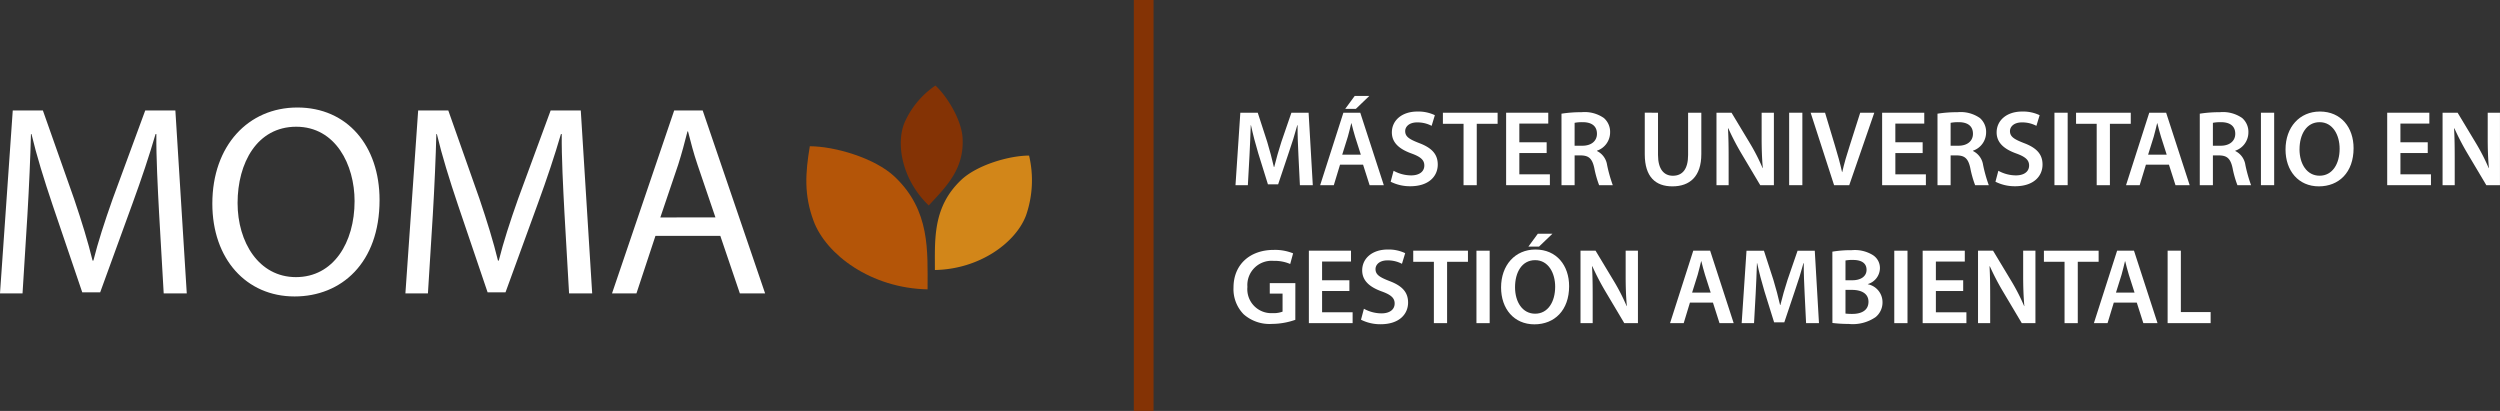
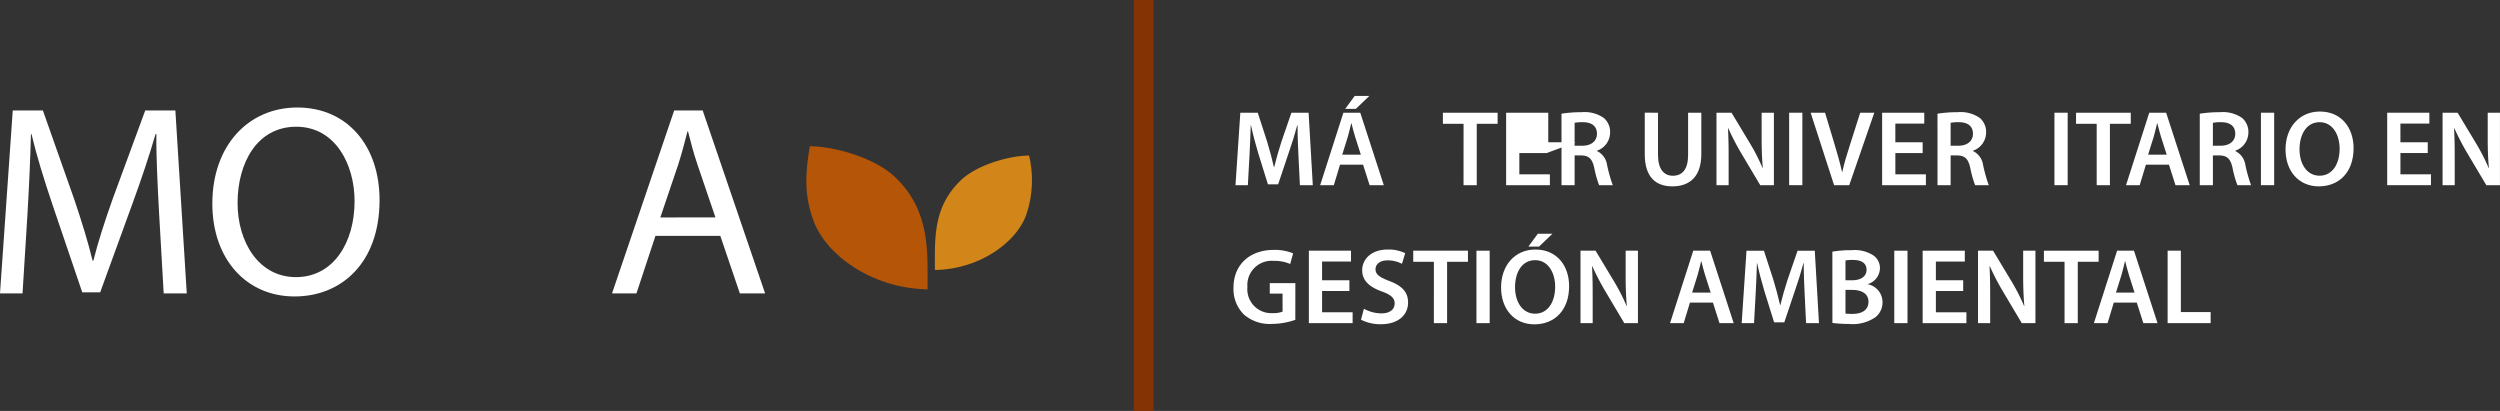
<svg xmlns="http://www.w3.org/2000/svg" width="337.11" height="55.412" viewBox="0 0 337.11 55.412">
  <rect x="0" y="0" width="337.11" height="55.412" fill="#333333" stroke="none" />
  <g id="Grupo_13" data-name="Grupo 13" transform="translate(-225.234 -83.183)">
    <g id="Grupo_10" data-name="Grupo 10">
      <path id="Trazado_66" data-name="Trazado 66" d="M246.686,111.916c-.184-3.442-.4-7.579-.367-10.653h-.11c-.841,2.892-1.866,5.967-3.111,9.371l-4.356,11.97h-2.416l-3.99-11.75c-1.171-3.478-2.16-6.663-2.855-9.591h-.073c-.074,3.074-.257,7.211-.476,10.908l-.659,10.579h-3.039l1.721-24.671h4.063l4.21,11.932c1.025,3.039,1.867,5.747,2.489,8.31h.11c.622-2.489,1.5-5.2,2.6-8.31l4.392-11.932h4.064l1.537,24.671h-3.111Z" fill="#fff" />
      <path id="Trazado_67" data-name="Trazado 67" d="M276.415,110.158c0,8.493-5.162,13-11.458,13-6.516,0-11.091-5.052-11.091-12.519,0-7.834,4.868-12.959,11.457-12.959C272.059,97.675,276.415,102.837,276.415,110.158Zm-19.145.4c0,5.271,2.855,9.993,7.87,9.993,5.052,0,7.907-4.649,7.907-10.25,0-4.9-2.562-10.029-7.87-10.029C259.906,100.275,257.27,105.143,257.27,110.561Z" fill="#fff" />
-       <path id="Trazado_68" data-name="Trazado 68" d="M301.348,111.916c-.183-3.442-.4-7.579-.366-10.653h-.11c-.842,2.892-1.867,5.967-3.111,9.371L293.4,122.6h-2.416L287,110.854c-1.172-3.478-2.16-6.663-2.855-9.591h-.074c-.073,3.074-.256,7.211-.476,10.908l-.658,10.579H279.9l1.721-24.671h4.063l4.21,11.932c1.025,3.039,1.866,5.747,2.489,8.31h.109c.623-2.489,1.5-5.2,2.6-8.31l4.393-11.932h4.063l1.538,24.671H301.97Z" fill="#fff" />
      <path id="Trazado_69" data-name="Trazado 69" d="M313.617,114.99l-2.563,7.76H307.76l8.383-24.671h3.843l8.42,24.671H325l-2.635-7.76Zm8.09-2.49-2.416-7.1c-.549-1.61-.916-3.074-1.282-4.5h-.072c-.367,1.464-.77,2.965-1.245,4.466l-2.416,7.137Z" fill="#fff" />
    </g>
    <g id="Grupo_11" data-name="Grupo 11">
-       <path id="Trazado_70" data-name="Trazado 70" d="M350.472,110.889c2.294-2.492,4.841-4.9,4.554-9.176-.161-2.395-2.072-5.538-3.654-6.995A11.727,11.727,0,0,0,347.2,99.73c-1.2,2.917-.294,7.752,3.271,11.159Z" fill="#843305" fill-rule="evenodd" />
      <path id="Trazado_71" data-name="Trazado 71" d="M351.3,119.592c0-4.179-.3-8.494,3.536-12.135,2.148-2.04,6.51-3.295,9.162-3.295a14.463,14.463,0,0,1-.4,8.038c-1.347,3.651-6.213,7.28-12.3,7.392Z" fill="#d28619" fill-rule="evenodd" />
      <path id="Trazado_72" data-name="Trazado 72" d="M350.311,122.2c0-5.227.373-10.623-4.422-15.176-2.687-2.551-8.141-4.12-11.457-4.12-.6,3.618-.8,6.528.5,10.05,1.684,4.567,7.769,9.1,15.377,9.246Z" fill="#b45508" fill-rule="evenodd" />
    </g>
    <g id="Grupo_12" data-name="Grupo 12">
      <path id="Trazado_73" data-name="Trazado 73" d="M400.322,104.167c-.058-1.261-.13-2.784-.116-4.1h-.043c-.319,1.188-.725,2.508-1.16,3.74l-1.42,4.233h-1.377l-1.3-4.175c-.377-1.246-.725-2.58-.986-3.8h-.029c-.043,1.275-.1,2.827-.174,4.16l-.217,3.929h-1.667l.652-9.771h2.348l1.276,3.929c.348,1.146.652,2.305.9,3.392h.043c.261-1.058.6-2.261.972-3.407l1.348-3.914h2.319l.565,9.771h-1.739Z" fill="#fff" />
      <path id="Trazado_74" data-name="Trazado 74" d="M405.932,105.384l-.841,2.769H403.25l3.131-9.771h2.276l3.174,9.771h-1.913l-.884-2.769Zm2.8-1.348-.768-2.407c-.189-.593-.348-1.26-.493-1.826h-.029c-.145.566-.29,1.247-.464,1.826l-.754,2.407Zm1.146-7.914-1.813,1.739h-1.435l1.276-1.739Z" fill="#fff" />
-       <path id="Trazado_75" data-name="Trazado 75" d="M413.15,106.21a4.94,4.94,0,0,0,2.363.623c1.145,0,1.782-.536,1.782-1.333,0-.739-.492-1.174-1.739-1.624-1.609-.58-2.638-1.434-2.638-2.84,0-1.6,1.333-2.813,3.45-2.813a5.17,5.17,0,0,1,2.348.493l-.435,1.435a4.125,4.125,0,0,0-1.942-.464c-1.131,0-1.624.609-1.624,1.175,0,.753.566,1.1,1.87,1.608,1.7.638,2.522,1.493,2.522,2.9,0,1.565-1.188,2.927-3.711,2.927a5.8,5.8,0,0,1-2.638-.608Z" fill="#fff" />
      <path id="Trazado_76" data-name="Trazado 76" d="M422.586,99.875H419.8V98.382h7.378v1.493h-2.812v8.278h-1.783Z" fill="#fff" />
-       <path id="Trazado_77" data-name="Trazado 77" d="M433.791,103.819h-3.683v2.87h4.118v1.464h-5.9V98.382h5.682v1.465h-3.9v2.522h3.683Z" fill="#fff" />
+       <path id="Trazado_77" data-name="Trazado 77" d="M433.791,103.819h-3.683v2.87h4.118v1.464h-5.9V98.382h5.682v1.465v2.522h3.683Z" fill="#fff" />
      <path id="Trazado_78" data-name="Trazado 78" d="M435.791,98.513a16.912,16.912,0,0,1,2.7-.2,4.525,4.525,0,0,1,3.015.783,2.472,2.472,0,0,1,.841,1.957,2.607,2.607,0,0,1-1.769,2.45v.043a2.487,2.487,0,0,1,1.363,1.884,19.46,19.46,0,0,0,.768,2.726h-1.841a13.864,13.864,0,0,1-.652-2.305c-.275-1.275-.739-1.681-1.754-1.711h-.9v4.016h-1.769Zm1.769,4.32h1.057c1.2,0,1.957-.638,1.957-1.609,0-1.073-.754-1.565-1.913-1.565a5.08,5.08,0,0,0-1.1.087Z" fill="#fff" />
      <path id="Trazado_79" data-name="Trazado 79" d="M448.807,98.382v5.7c0,1.913.8,2.8,2,2.8,1.29,0,2.057-.884,2.057-2.8v-5.7h1.783v5.581c0,3.016-1.55,4.349-3.9,4.349-2.261,0-3.726-1.261-3.726-4.334v-5.6Z" fill="#fff" />
      <path id="Trazado_80" data-name="Trazado 80" d="M456.691,108.153V98.382h2.03l2.522,4.19a26.721,26.721,0,0,1,1.667,3.276h.029c-.116-1.305-.159-2.565-.159-4.058V98.382h1.653v9.771h-1.841l-2.552-4.291a34.217,34.217,0,0,1-1.754-3.377l-.044.015c.073,1.26.088,2.55.088,4.16v3.493Z" fill="#fff" />
      <path id="Trazado_81" data-name="Trazado 81" d="M468.272,98.382v9.771H466.49V98.382Z" fill="#fff" />
      <path id="Trazado_82" data-name="Trazado 82" d="M472.549,108.153l-3.16-9.771h1.942l1.334,4.436c.377,1.232.695,2.378.957,3.566h.028c.261-1.159.61-2.348,1-3.537l1.421-4.465h1.9l-3.378,9.771Z" fill="#fff" />
      <path id="Trazado_83" data-name="Trazado 83" d="M484.493,103.819h-3.682v2.87h4.117v1.464h-5.9V98.382h5.682v1.465h-3.9v2.522h3.682Z" fill="#fff" />
      <path id="Trazado_84" data-name="Trazado 84" d="M486.493,98.513a16.911,16.911,0,0,1,2.7-.2,4.525,4.525,0,0,1,3.015.783,2.472,2.472,0,0,1,.841,1.957,2.607,2.607,0,0,1-1.769,2.45v.043a2.485,2.485,0,0,1,1.363,1.884,19.455,19.455,0,0,0,.768,2.726h-1.841a13.864,13.864,0,0,1-.652-2.305c-.275-1.275-.739-1.681-1.754-1.711h-.9v4.016h-1.769Zm1.769,4.32h1.057c1.2,0,1.957-.638,1.957-1.609,0-1.073-.754-1.565-1.913-1.565a5.087,5.087,0,0,0-1.1.087Z" fill="#fff" />
-       <path id="Trazado_85" data-name="Trazado 85" d="M494.7,106.21a4.937,4.937,0,0,0,2.363.623c1.145,0,1.783-.536,1.783-1.333,0-.739-.493-1.174-1.739-1.624-1.61-.58-2.639-1.434-2.639-2.84,0-1.6,1.334-2.813,3.45-2.813a5.175,5.175,0,0,1,2.349.493l-.436,1.435a4.128,4.128,0,0,0-1.942-.464c-1.131,0-1.623.609-1.623,1.175,0,.753.565,1.1,1.87,1.608,1.7.638,2.521,1.493,2.521,2.9,0,1.565-1.188,2.927-3.711,2.927a5.8,5.8,0,0,1-2.637-.608Z" fill="#fff" />
      <path id="Trazado_86" data-name="Trazado 86" d="M504.046,98.382v9.771h-1.782V98.382Z" fill="#fff" />
      <path id="Trazado_87" data-name="Trazado 87" d="M507.96,99.875h-2.783V98.382h7.378v1.493h-2.812v8.278H507.96Z" fill="#fff" />
      <path id="Trazado_88" data-name="Trazado 88" d="M514.6,105.384l-.841,2.769h-1.841l3.131-9.771h2.276l3.174,9.771h-1.913l-.884-2.769Zm2.8-1.348-.768-2.407c-.189-.593-.348-1.26-.492-1.826h-.03c-.145.566-.29,1.247-.463,1.826l-.754,2.407Z" fill="#fff" />
      <path id="Trazado_89" data-name="Trazado 89" d="M521.86,98.513a16.925,16.925,0,0,1,2.7-.2,4.525,4.525,0,0,1,3.015.783,2.472,2.472,0,0,1,.841,1.957,2.606,2.606,0,0,1-1.768,2.45v.043a2.488,2.488,0,0,1,1.362,1.884,19.6,19.6,0,0,0,.768,2.726h-1.84a13.727,13.727,0,0,1-.653-2.305c-.275-1.275-.739-1.681-1.754-1.711h-.9v4.016H521.86Zm1.769,4.32h1.058c1.2,0,1.958-.638,1.958-1.609,0-1.073-.754-1.565-1.915-1.565a5.093,5.093,0,0,0-1.1.087Z" fill="#fff" />
      <path id="Trazado_90" data-name="Trazado 90" d="M531.892,98.382v9.771h-1.784V98.382Z" fill="#fff" />
      <path id="Trazado_91" data-name="Trazado 91" d="M542.6,103.167c0,3.275-1.986,5.145-4.682,5.145-2.754,0-4.494-2.1-4.494-4.972,0-3,1.885-5.117,4.638-5.117C540.922,98.223,542.6,100.383,542.6,103.167Zm-7.291.144c0,1.986,1,3.566,2.71,3.566,1.725,0,2.7-1.594,2.7-3.638,0-1.841-.913-3.58-2.7-3.58C536.254,99.659,535.312,101.3,535.312,103.311Z" fill="#fff" />
      <path id="Trazado_92" data-name="Trazado 92" d="M552.6,103.819h-3.682v2.87h4.116v1.464h-5.9V98.382h5.682v1.465h-3.9v2.522H552.6Z" fill="#fff" />
      <path id="Trazado_93" data-name="Trazado 93" d="M554.6,108.153V98.382h2.029l2.522,4.19a26.73,26.73,0,0,1,1.667,3.276h.03c-.117-1.305-.161-2.565-.161-4.058V98.382h1.653v9.771H560.5l-2.551-4.291a34.21,34.21,0,0,1-1.754-3.377l-.044.015c.073,1.26.087,2.55.087,4.16v3.493Z" fill="#fff" />
      <path id="Trazado_94" data-name="Trazado 94" d="M399.9,126.309a9.679,9.679,0,0,1-3.146.551,5.266,5.266,0,0,1-3.827-1.305,4.84,4.84,0,0,1-1.362-3.6c0-3.087,2.2-5.074,5.436-5.074a6.5,6.5,0,0,1,2.6.464l-.392,1.436a5.241,5.241,0,0,0-2.218-.421,3.27,3.27,0,0,0-3.551,3.509,3.23,3.23,0,0,0,3.392,3.537,3.433,3.433,0,0,0,1.348-.2v-2.436h-1.725v-1.406h3.45Z" fill="#fff" />
      <path id="Trazado_95" data-name="Trazado 95" d="M407.192,122.424H403.51v2.87h4.117v1.464h-5.9v-9.77h5.682v1.465h-3.9v2.521h3.682Z" fill="#fff" />
      <path id="Trazado_96" data-name="Trazado 96" d="M409.149,124.816a4.944,4.944,0,0,0,2.363.623c1.145,0,1.782-.536,1.782-1.333,0-.739-.492-1.175-1.739-1.624-1.609-.58-2.638-1.435-2.638-2.841,0-1.6,1.333-2.812,3.45-2.812a5.157,5.157,0,0,1,2.348.493l-.435,1.434a4.137,4.137,0,0,0-1.942-.464c-1.131,0-1.624.61-1.624,1.175,0,.753.566,1.1,1.87,1.609,1.7.637,2.522,1.493,2.522,2.9,0,1.566-1.188,2.928-3.71,2.928a5.792,5.792,0,0,1-2.639-.609Z" fill="#fff" />
      <path id="Trazado_97" data-name="Trazado 97" d="M418.585,118.481H415.8v-1.493h7.378v1.493h-2.812v8.277h-1.783Z" fill="#fff" />
      <path id="Trazado_98" data-name="Trazado 98" d="M426.107,116.988v9.77h-1.782v-9.77Z" fill="#fff" />
      <path id="Trazado_99" data-name="Trazado 99" d="M436.82,121.772c0,3.275-1.986,5.145-4.682,5.145-2.754,0-4.493-2.1-4.493-4.971,0-3,1.883-5.117,4.638-5.117C435.139,116.829,436.82,118.989,436.82,121.772Zm-7.292.145c0,1.986,1,3.566,2.711,3.566,1.726,0,2.7-1.6,2.7-3.639,0-1.841-.914-3.58-2.7-3.58S429.528,119.9,429.528,121.917Zm5.045-7.219-1.812,1.739h-1.435L432.6,114.7Z" fill="#fff" />
      <path id="Trazado_100" data-name="Trazado 100" d="M438.356,126.758v-9.77h2.03l2.522,4.189a26.8,26.8,0,0,1,1.667,3.277h.029c-.116-1.305-.16-2.566-.16-4.059v-3.407H446.1v9.77h-1.841l-2.551-4.291a33.9,33.9,0,0,1-1.755-3.377l-.043.015c.072,1.261.087,2.551.087,4.16v3.493Z" fill="#fff" />
      <path id="Trazado_101" data-name="Trazado 101" d="M453.111,123.99l-.84,2.768H450.43l3.131-9.77h2.276l3.174,9.77H457.1l-.884-2.768Zm2.8-1.349-.768-2.406c-.189-.594-.348-1.261-.493-1.826h-.029c-.145.565-.29,1.247-.464,1.826l-.754,2.406Z" fill="#fff" />
      <path id="Trazado_102" data-name="Trazado 102" d="M468.578,122.772c-.058-1.261-.131-2.783-.116-4.1h-.044c-.318,1.189-.725,2.508-1.159,3.741l-1.421,4.232h-1.377l-1.3-4.175c-.377-1.246-.724-2.58-.985-3.8h-.029c-.043,1.276-.1,2.828-.174,4.161l-.218,3.928h-1.667l.652-9.77h2.349l1.275,3.929c.348,1.145.653,2.3.9,3.391h.043c.26-1.058.594-2.261.971-3.406l1.348-3.914h2.319l.566,9.77h-1.739Z" fill="#fff" />
      <path id="Trazado_103" data-name="Trazado 103" d="M472.317,117.119a14.8,14.8,0,0,1,2.6-.2,4.634,4.634,0,0,1,2.8.623,2.063,2.063,0,0,1,1.015,1.827,2.274,2.274,0,0,1-1.624,2.116v.029a2.462,2.462,0,0,1,1.971,2.42,2.538,2.538,0,0,1-.942,2.016,5.434,5.434,0,0,1-3.624.913,17.08,17.08,0,0,1-2.189-.131Zm1.769,3.855H475c1.231,0,1.928-.579,1.928-1.406,0-.913-.7-1.333-1.826-1.333a4.888,4.888,0,0,0-1.015.072Zm0,4.494a7.662,7.662,0,0,0,.941.043c1.146,0,2.16-.434,2.16-1.637,0-1.131-.985-1.6-2.217-1.6h-.884Z" fill="#fff" />
      <path id="Trazado_104" data-name="Trazado 104" d="M482.449,116.988v9.77h-1.783v-9.77Z" fill="#fff" />
      <path id="Trazado_105" data-name="Trazado 105" d="M489.958,122.424h-3.683v2.87h4.118v1.464h-5.9v-9.77h5.682v1.465h-3.9v2.521h3.683Z" fill="#fff" />
      <path id="Trazado_106" data-name="Trazado 106" d="M491.958,126.758v-9.77h2.029l2.523,4.189a26.946,26.946,0,0,1,1.667,3.277h.028c-.115-1.305-.159-2.566-.159-4.059v-3.407H499.7v9.77h-1.841l-2.55-4.291a33.7,33.7,0,0,1-1.755-3.377l-.043.015c.072,1.261.087,2.551.087,4.16v3.493Z" fill="#fff" />
      <path id="Trazado_107" data-name="Trazado 107" d="M503.626,118.481h-2.783v-1.493h7.378v1.493h-2.812v8.277h-1.783Z" fill="#fff" />
      <path id="Trazado_108" data-name="Trazado 108" d="M510.265,123.99l-.841,2.768h-1.841l3.131-9.77h2.276l3.174,9.77h-1.913l-.884-2.768Zm2.8-1.349-.768-2.406c-.189-.594-.348-1.261-.492-1.826h-.03c-.145.565-.29,1.247-.463,1.826l-.754,2.406Z" fill="#fff" />
      <path id="Trazado_109" data-name="Trazado 109" d="M517.526,116.988h1.784v8.277h4.015v1.493h-5.8Z" fill="#fff" />
    </g>
    <rect id="Rectángulo_6" data-name="Rectángulo 6" width="2.661" height="55.412" transform="translate(378.123 83.183)" fill="#843305" />
  </g>
</svg>